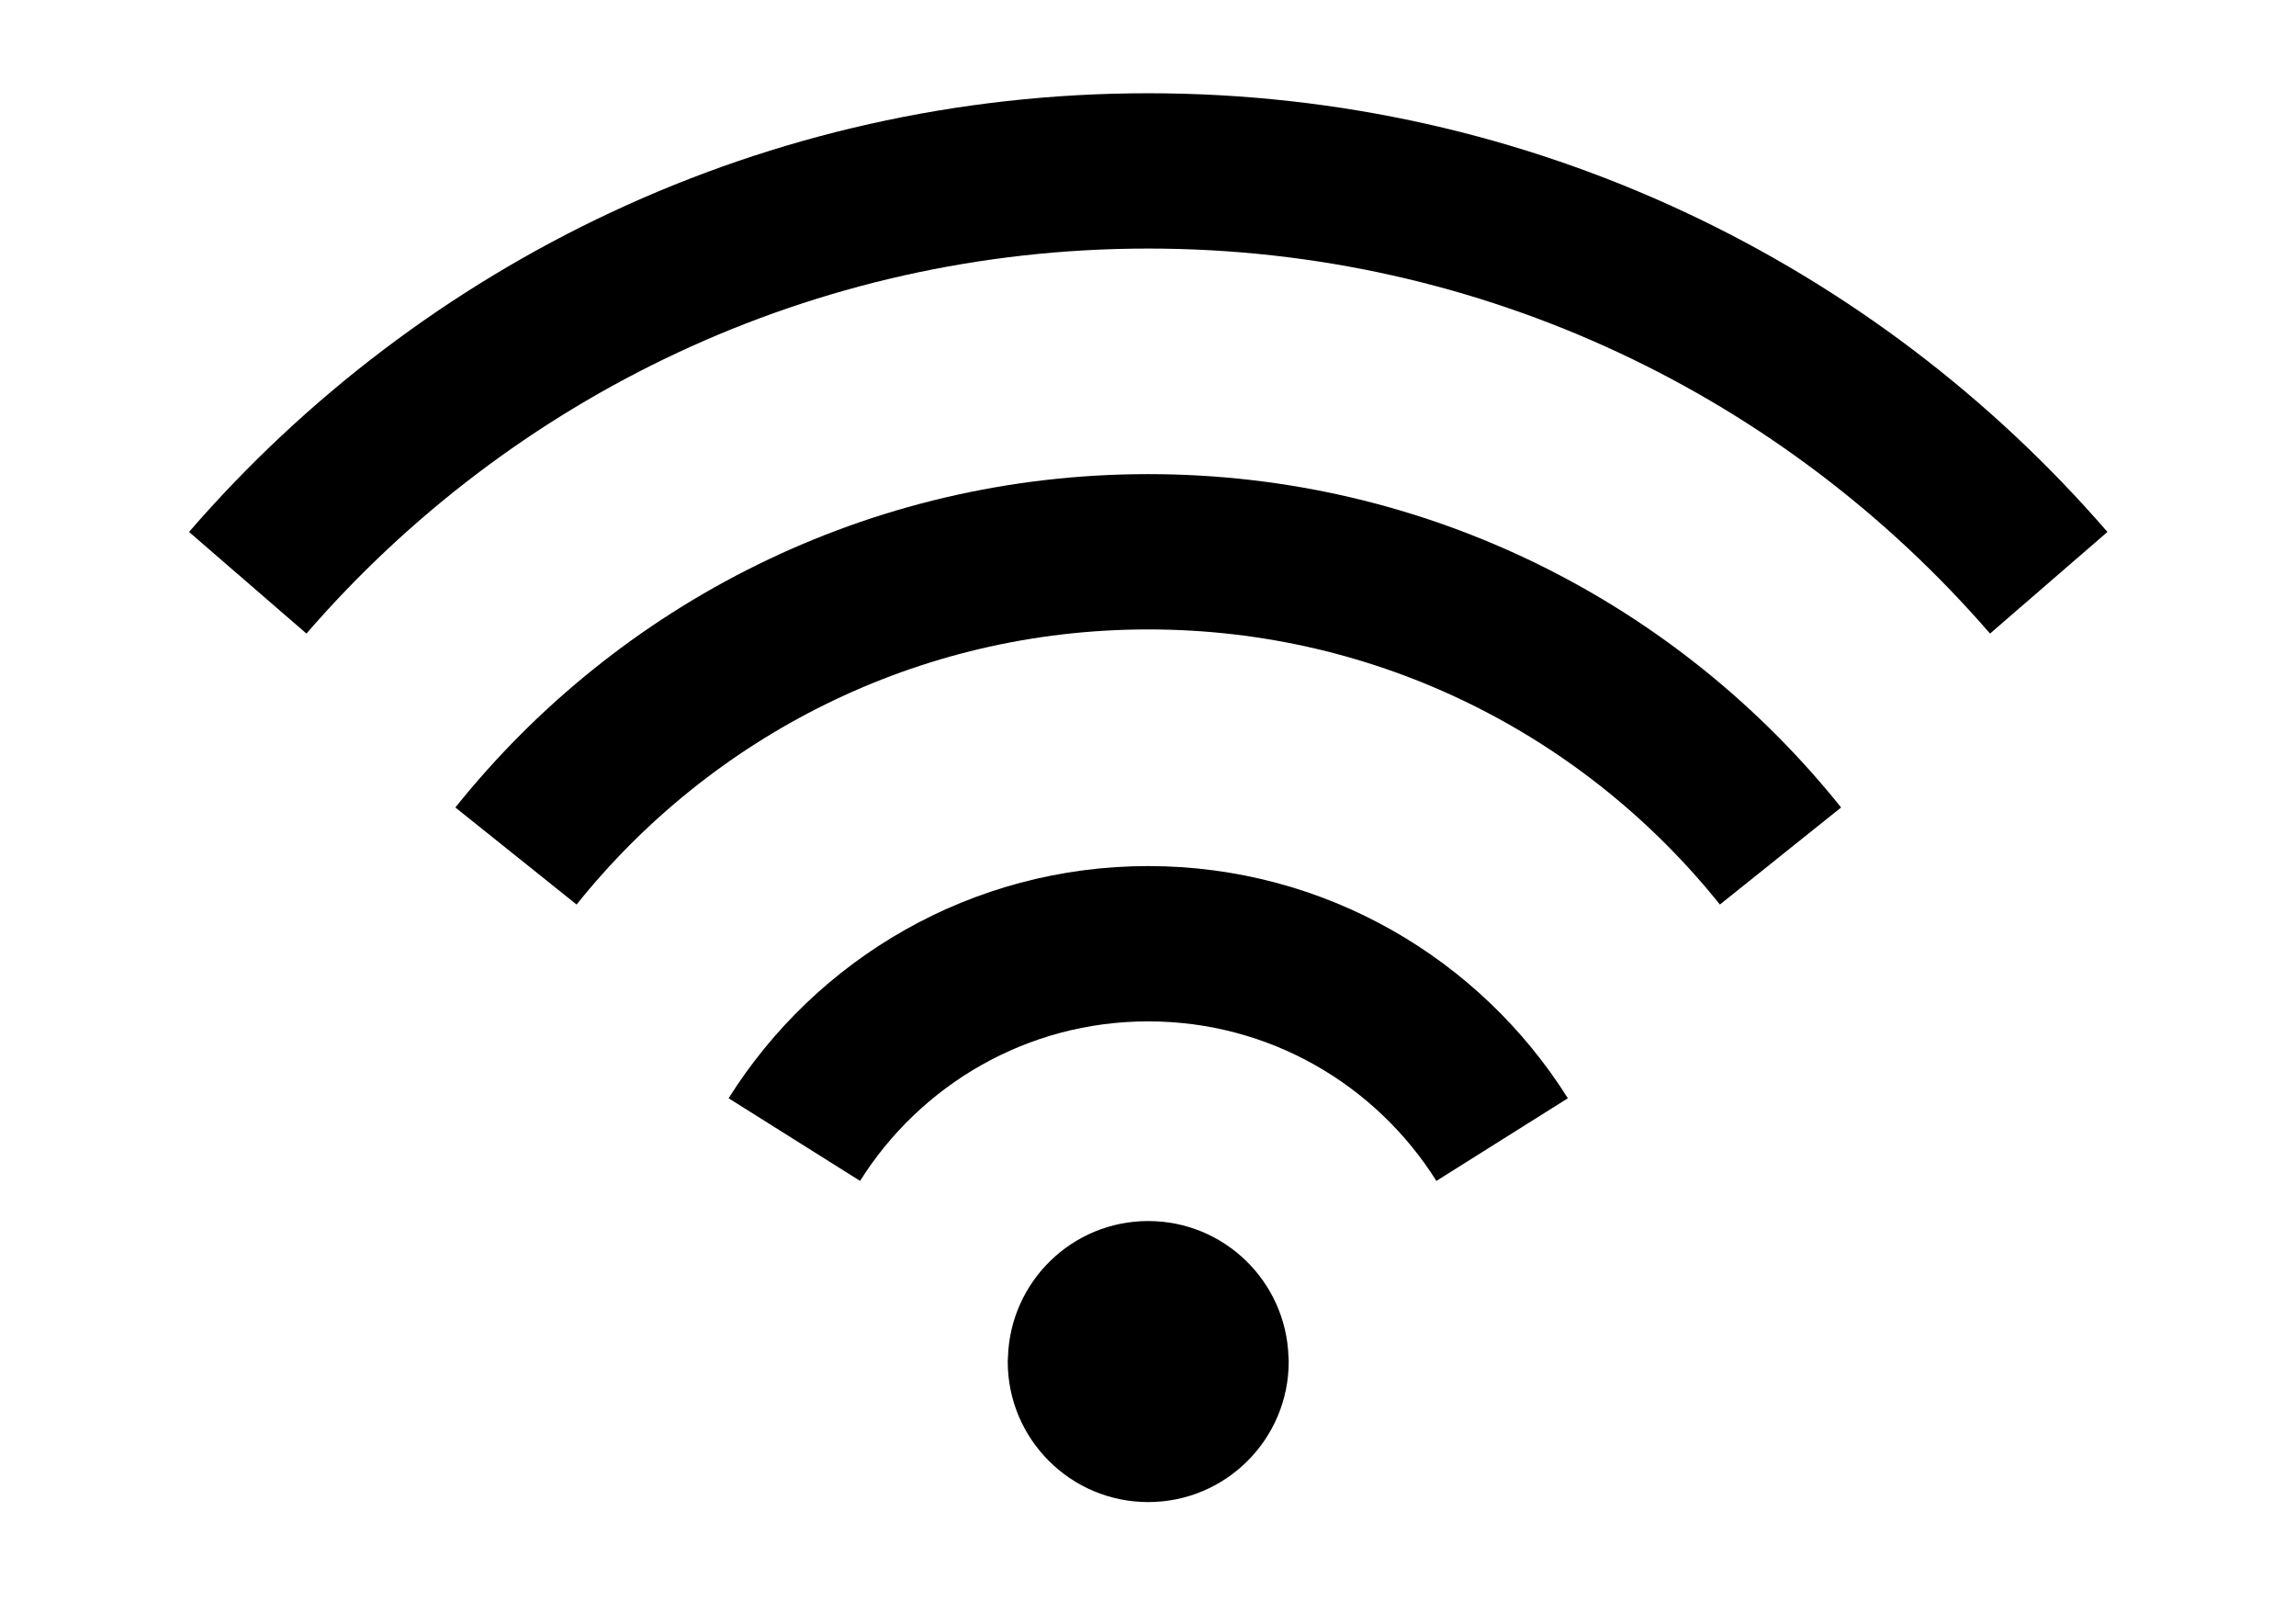
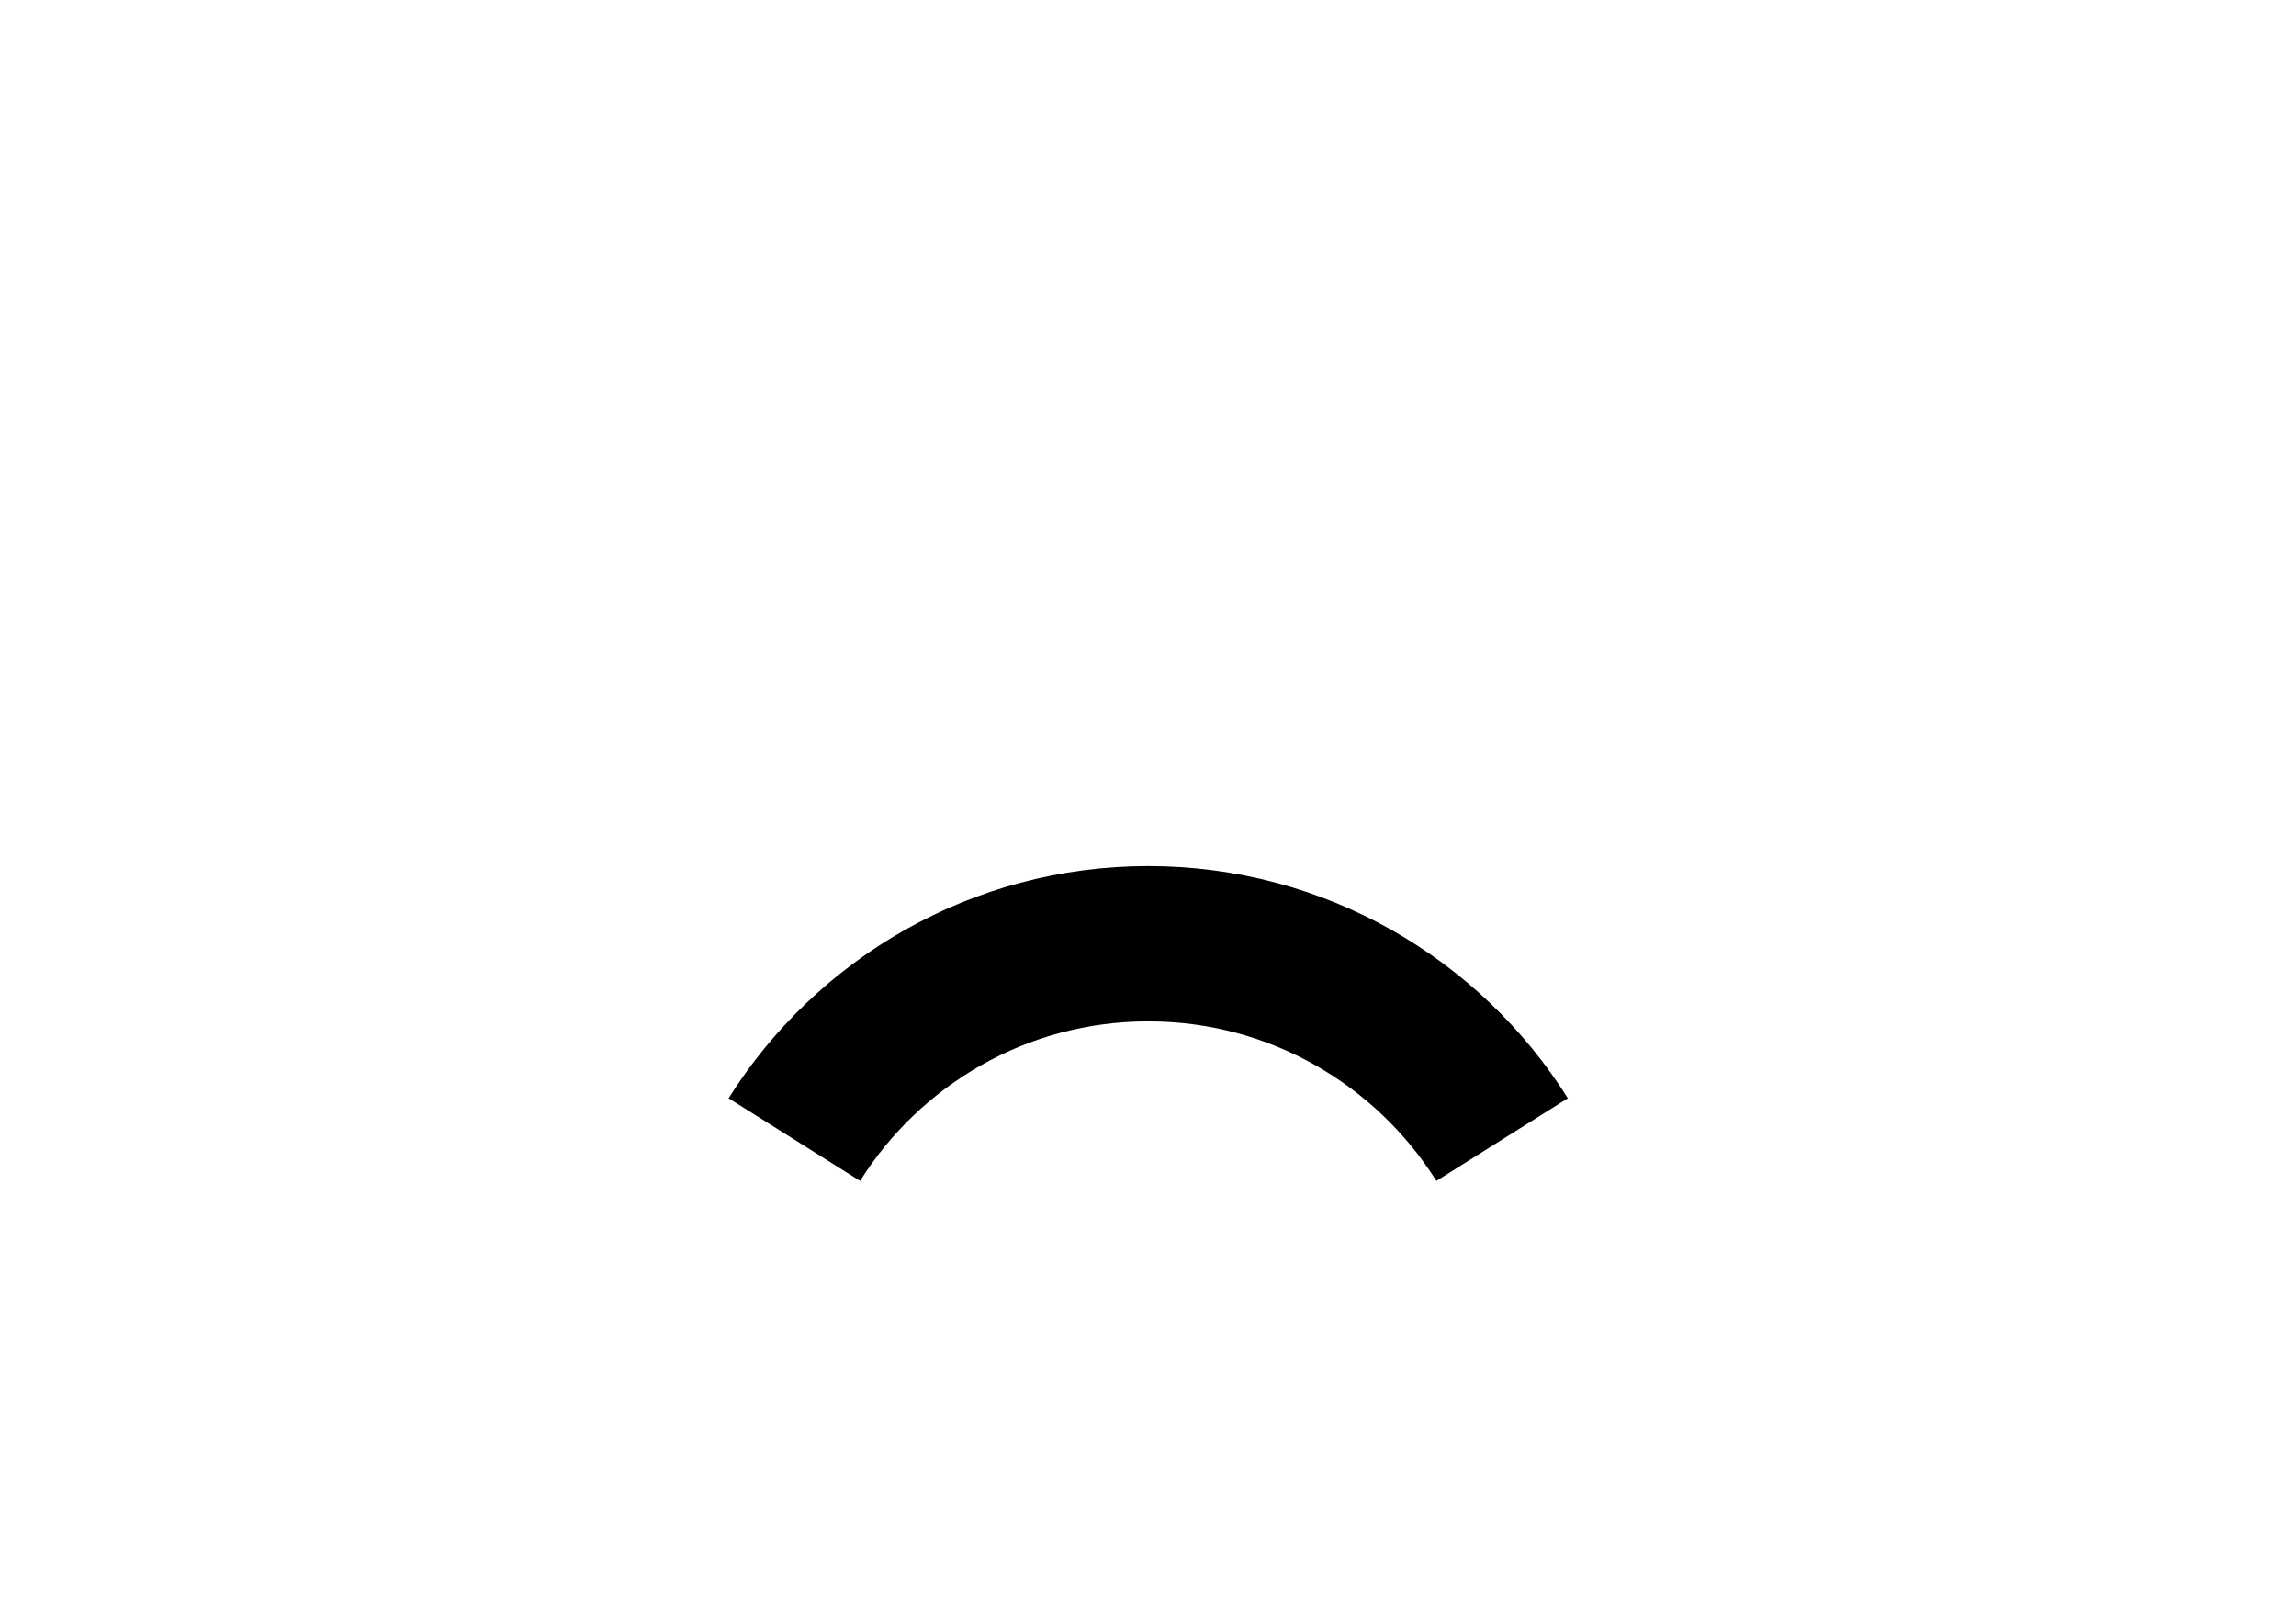
<svg xmlns="http://www.w3.org/2000/svg" id="Capa_1" x="0px" y="0px" width="841.889px" height="595.281px" viewBox="0 0 841.889 595.281" xml:space="preserve">
-   <path fill="none" stroke="#000000" stroke-width="56.936" stroke-miterlimit="10" d="M751.221,213.65  C671.183,121.167,552.944,62.657,421.03,62.657c-131.91,0-250.149,58.51-330.191,150.991" />
-   <path fill="none" stroke="#000000" stroke-width="56.936" stroke-miterlimit="10" d="M652.866,313.826  c-54.405-67.965-138.01-111.539-231.837-111.539s-177.431,43.573-231.833,111.539" />
  <path fill="none" stroke="#000000" stroke-width="56.936" stroke-miterlimit="10" d="M550.79,417.792  c-27.102-43.122-75.065-71.809-129.761-71.809c-54.691,0-102.66,28.687-129.761,71.805" />
-   <path d="M472.464,497.568c-0.854-27.702-23.522-49.914-51.435-49.914c-27.912,0-50.577,22.208-51.435,49.91  c-0.016,0.54-0.08,1.063-0.08,1.604c0,28.451,23.062,51.514,51.515,51.514s51.515-23.062,51.515-51.514  C472.544,498.628,472.481,498.104,472.464,497.568z" />
</svg>